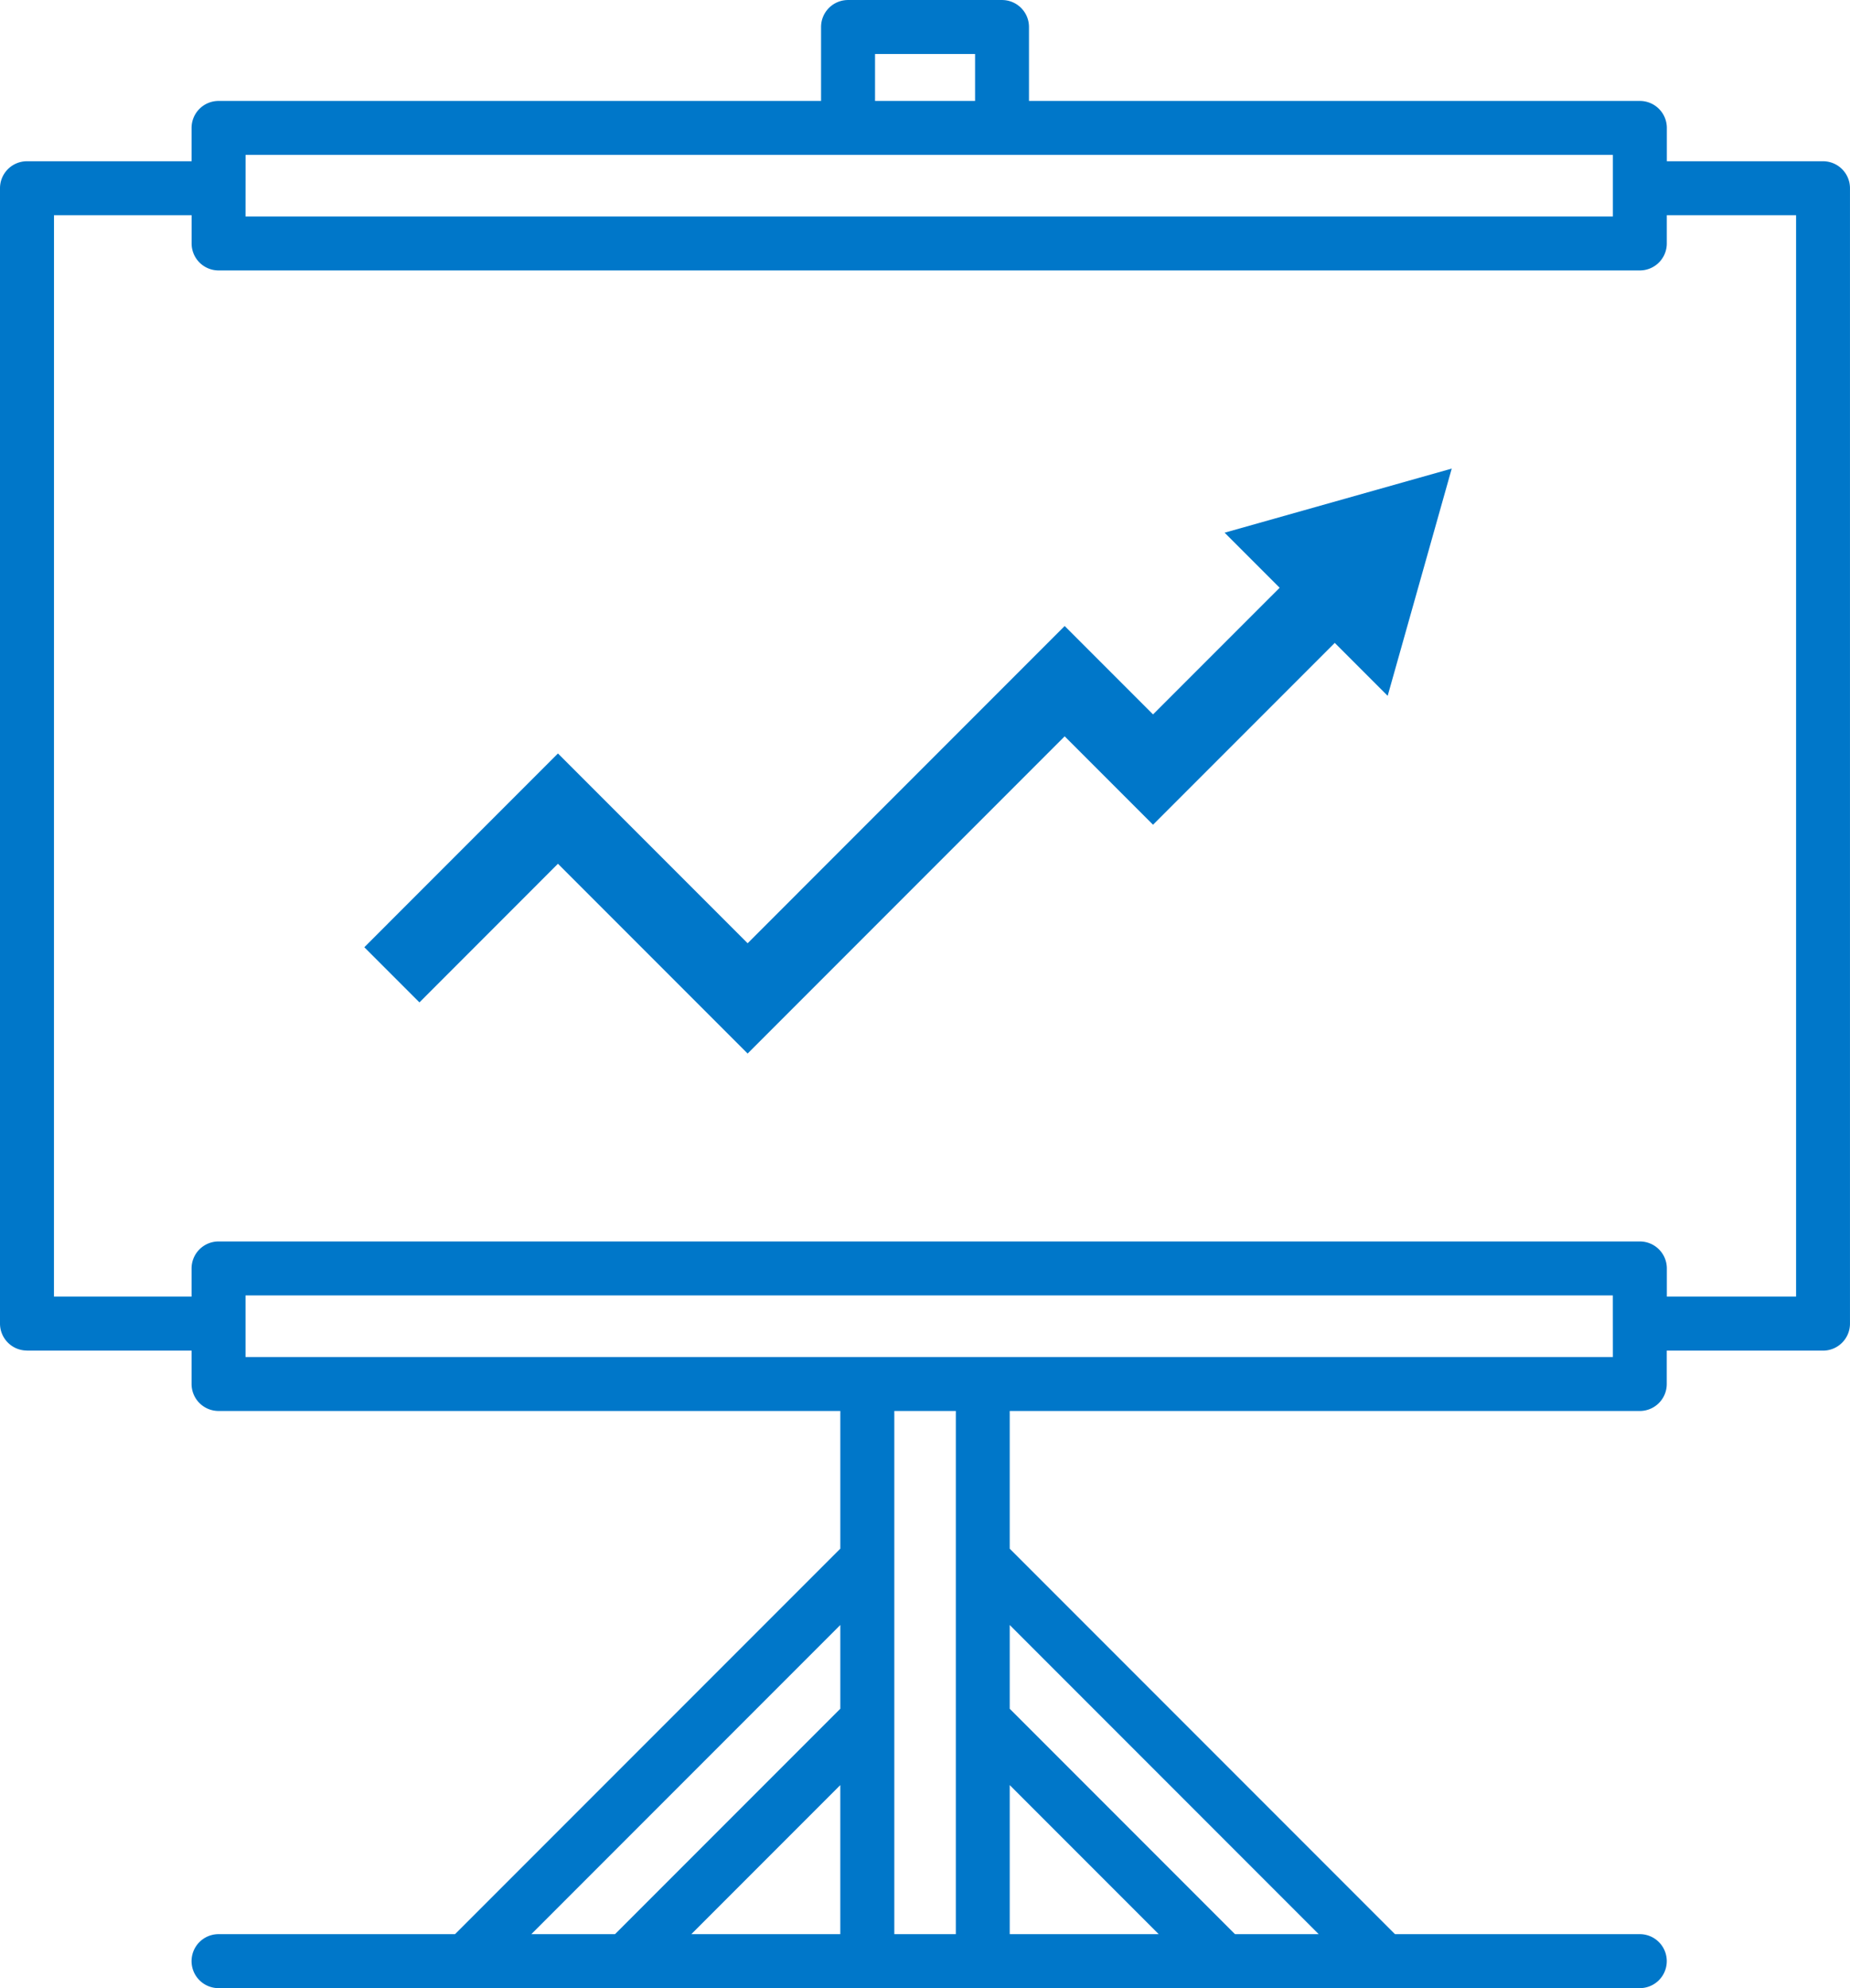
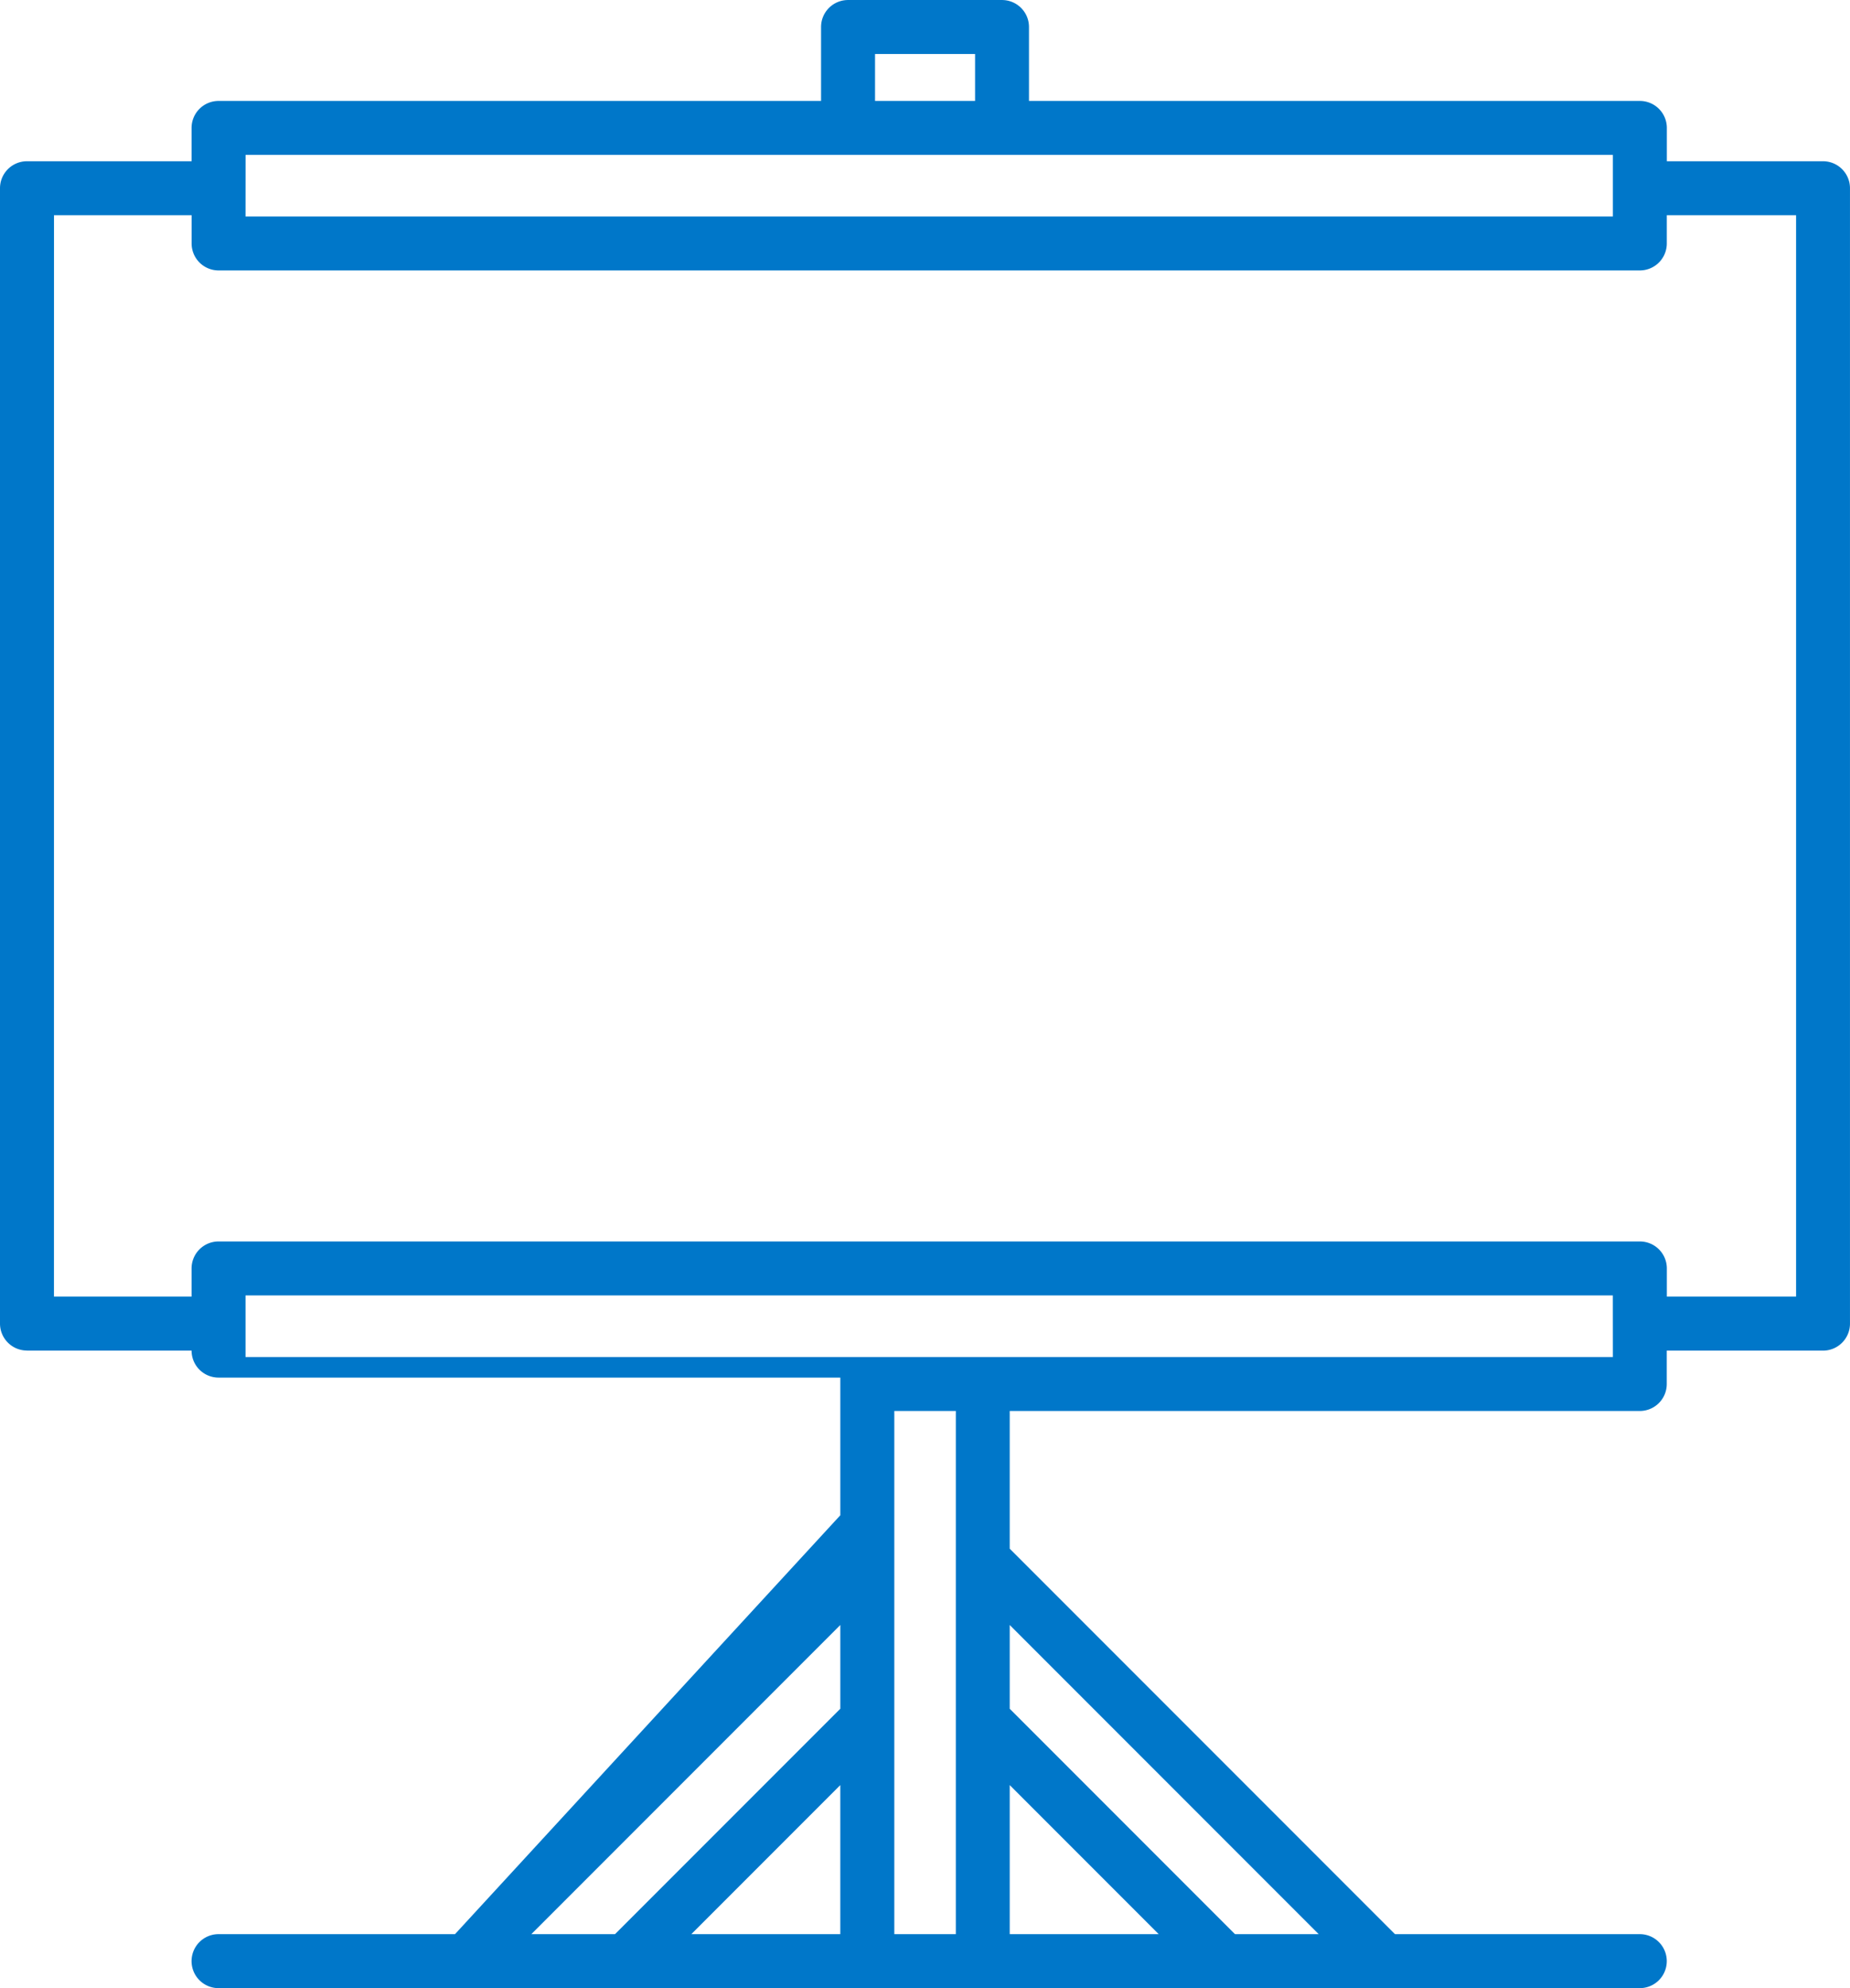
<svg xmlns="http://www.w3.org/2000/svg" width="89.733" height="96.38" viewBox="0 0 89.733 96.38">
  <g transform="translate(-489.951 -105.337)">
    <g transform="translate(489.951 105.337)">
-       <path d="M491.259,170.811h7.984v1.618a1.308,1.308,0,0,0,1.308,1.308H530.71v6.674L512.021,199.1h-11.47a1.308,1.308,0,1,0,0,2.617h68.937a1.308,1.308,0,1,0,0-2.617H557.614l-18.687-18.687v-6.675h30.561a1.308,1.308,0,0,0,1.308-1.308v-1.618h7.579a1.308,1.308,0,0,0,1.308-1.308V114.462a1.308,1.308,0,0,0-1.308-1.308H570.8v-1.615a1.308,1.308,0,0,0-1.308-1.308H539.861v-3.585a1.308,1.308,0,0,0-1.308-1.308h-7.469a1.308,1.308,0,0,0-1.308,1.308v3.585H500.551a1.308,1.308,0,0,0-1.308,1.308v1.615h-7.984a1.308,1.308,0,0,0-1.308,1.308V169.5a1.308,1.308,0,0,0,1.308,1.308M515.722,199.1l14.988-14.988v4.06L519.782,199.1Zm7.761,0,7.226-7.226V199.1Zm15.444,0v-7.226l7.226,7.226Zm14.986,0h-4.06l-10.926-10.927v-4.06Zm-17.6-18.145V199.1h-2.984V173.737h2.984Zm31.869-9.834H501.86v-2.984h66.32Zm-35.788-63.167h4.852v2.276h-4.852Zm-30.532,4.893h66.32v2.984H501.86Zm-9.292,2.923h6.675v1.369a1.308,1.308,0,0,0,1.308,1.308h68.937a1.308,1.308,0,0,0,1.308-1.308V115.77h6.271v52.424H570.8v-1.366a1.308,1.308,0,0,0-1.308-1.308H500.551a1.308,1.308,0,0,0-1.308,1.308v1.366h-6.675Z" transform="translate(-489.951 -105.337)" fill="#0077c9" />
-       <path d="M511.5,140.12l9.2,9.2,15.378-15.378,4.286,4.286,8.815-8.815,2.566,2.566,3.107-11.016-11.016,3.108,2.669,2.669-6.141,6.14-4.286-4.286L520.7,143.974l-9.2-9.2-9.392,9.393,2.674,2.674Z" transform="translate(-484.437 -98.247)" fill="#0077c9" />
+       <path d="M491.259,170.811h7.984a1.308,1.308,0,0,0,1.308,1.308H530.71v6.674L512.021,199.1h-11.47a1.308,1.308,0,1,0,0,2.617h68.937a1.308,1.308,0,1,0,0-2.617H557.614l-18.687-18.687v-6.675h30.561a1.308,1.308,0,0,0,1.308-1.308v-1.618h7.579a1.308,1.308,0,0,0,1.308-1.308V114.462a1.308,1.308,0,0,0-1.308-1.308H570.8v-1.615a1.308,1.308,0,0,0-1.308-1.308H539.861v-3.585a1.308,1.308,0,0,0-1.308-1.308h-7.469a1.308,1.308,0,0,0-1.308,1.308v3.585H500.551a1.308,1.308,0,0,0-1.308,1.308v1.615h-7.984a1.308,1.308,0,0,0-1.308,1.308V169.5a1.308,1.308,0,0,0,1.308,1.308M515.722,199.1l14.988-14.988v4.06L519.782,199.1Zm7.761,0,7.226-7.226V199.1Zm15.444,0v-7.226l7.226,7.226Zm14.986,0h-4.06l-10.926-10.927v-4.06Zm-17.6-18.145V199.1h-2.984V173.737h2.984Zm31.869-9.834H501.86v-2.984h66.32Zm-35.788-63.167h4.852v2.276h-4.852Zm-30.532,4.893h66.32v2.984H501.86Zm-9.292,2.923h6.675v1.369a1.308,1.308,0,0,0,1.308,1.308h68.937a1.308,1.308,0,0,0,1.308-1.308V115.77h6.271v52.424H570.8v-1.366a1.308,1.308,0,0,0-1.308-1.308H500.551a1.308,1.308,0,0,0-1.308,1.308v1.366h-6.675Z" transform="translate(-489.951 -105.337)" fill="#0077c9" />
    </g>
  </g>
</svg>